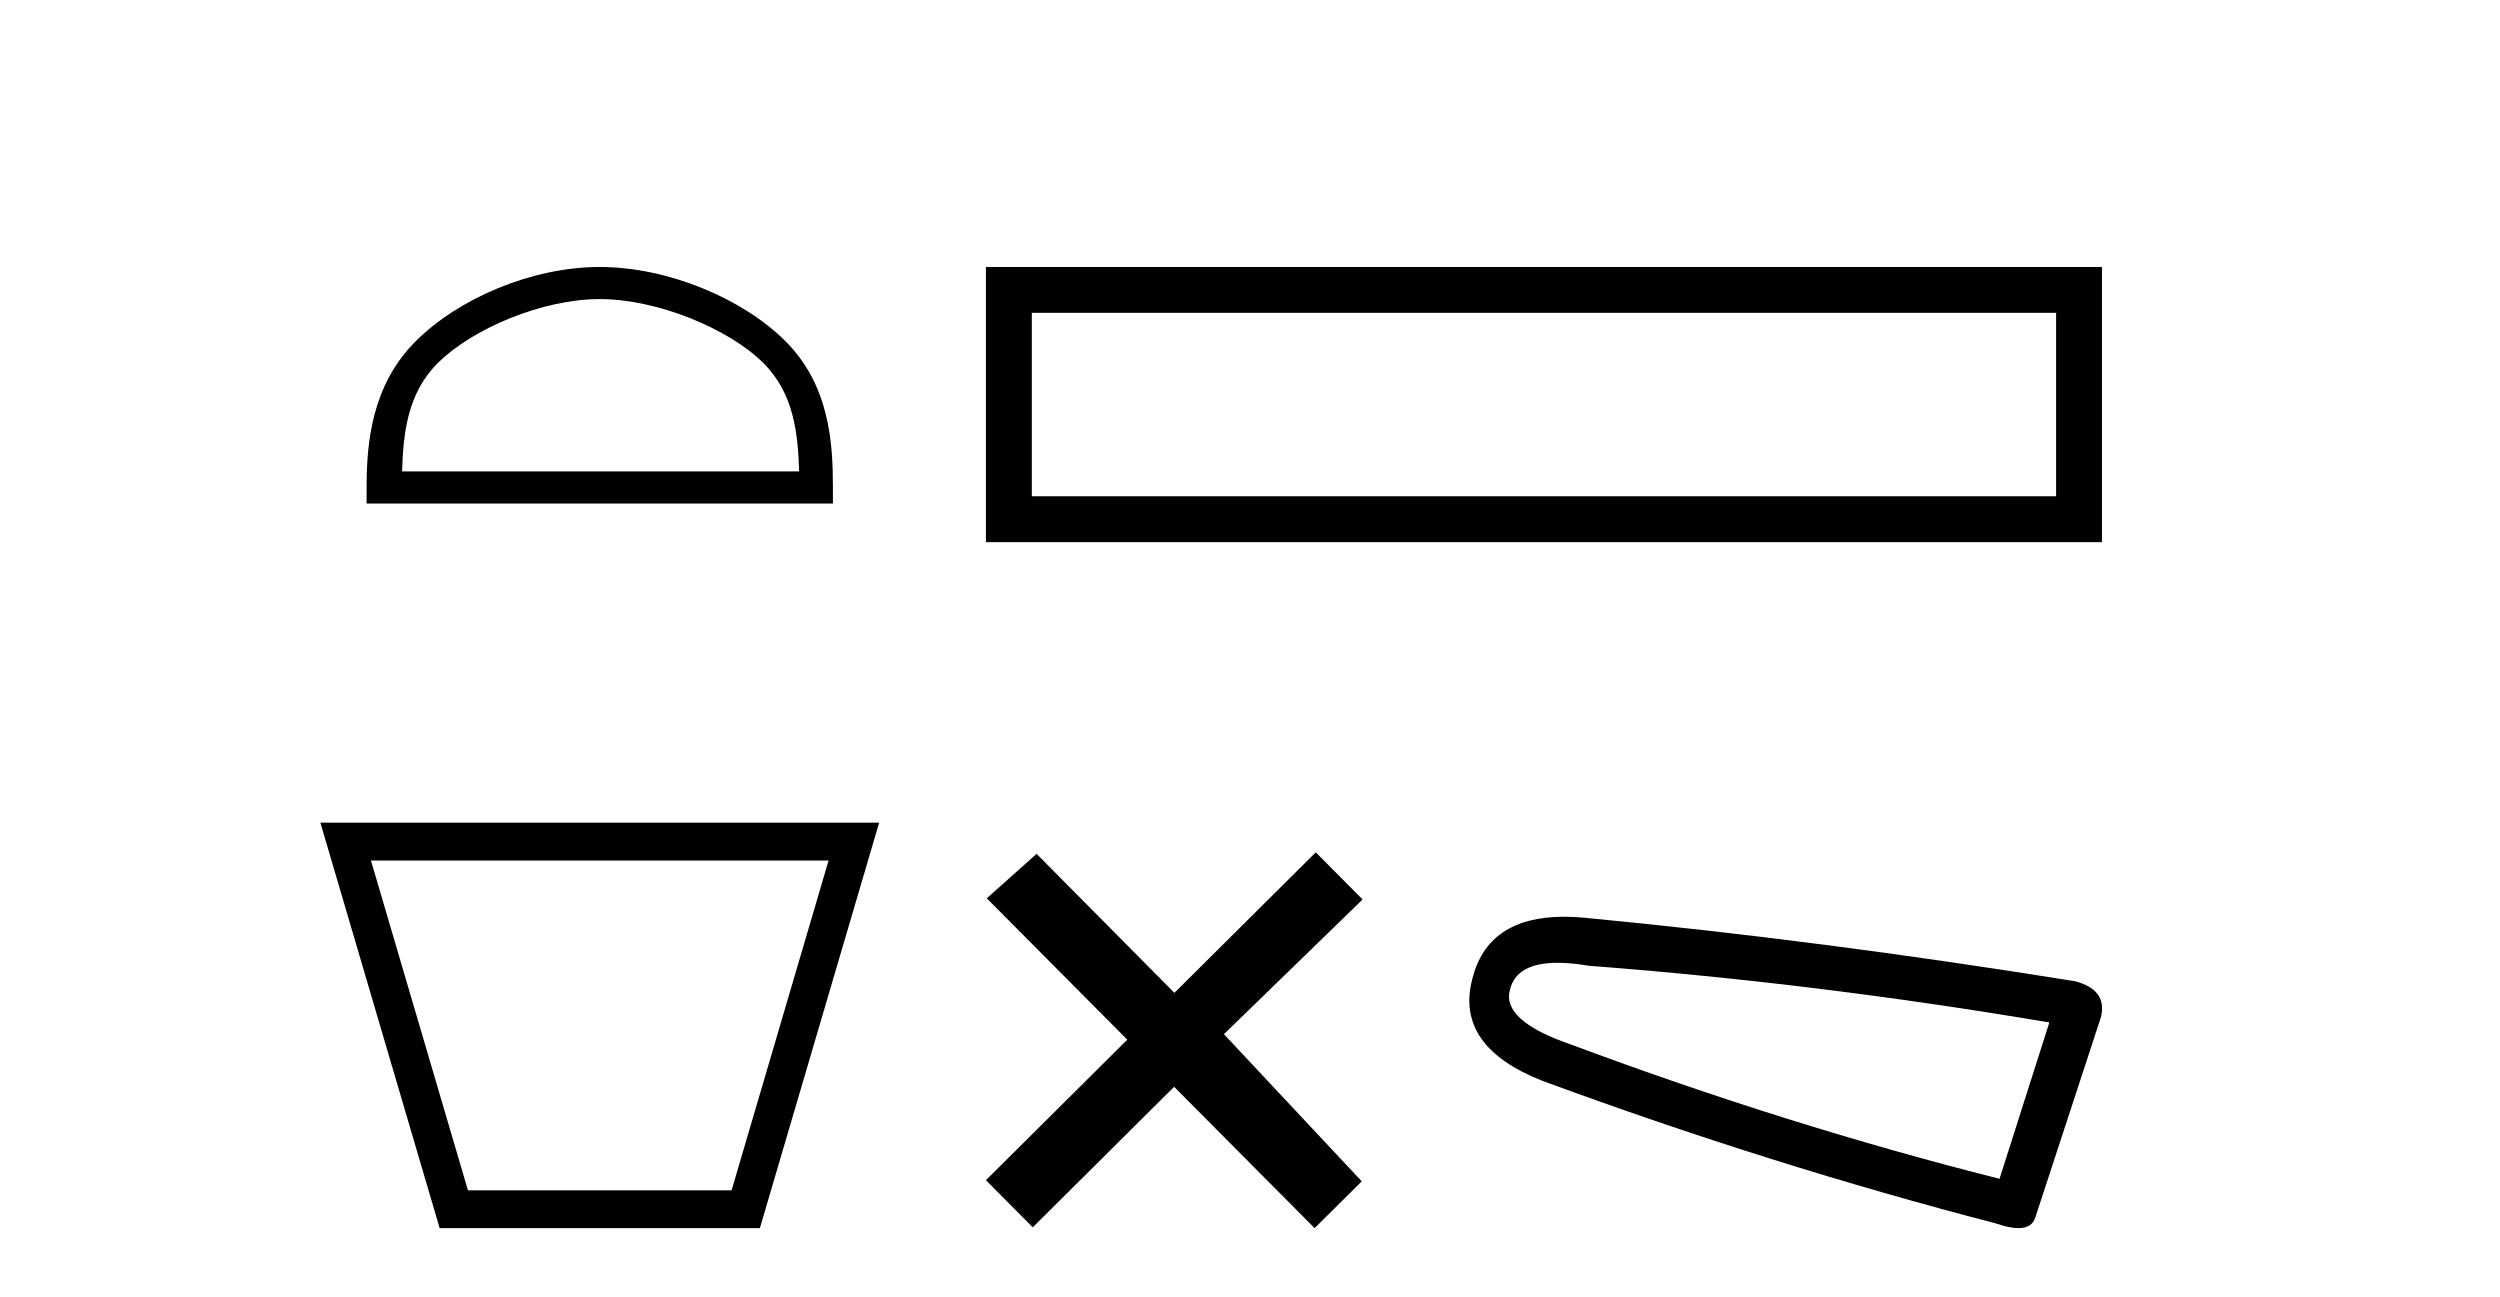
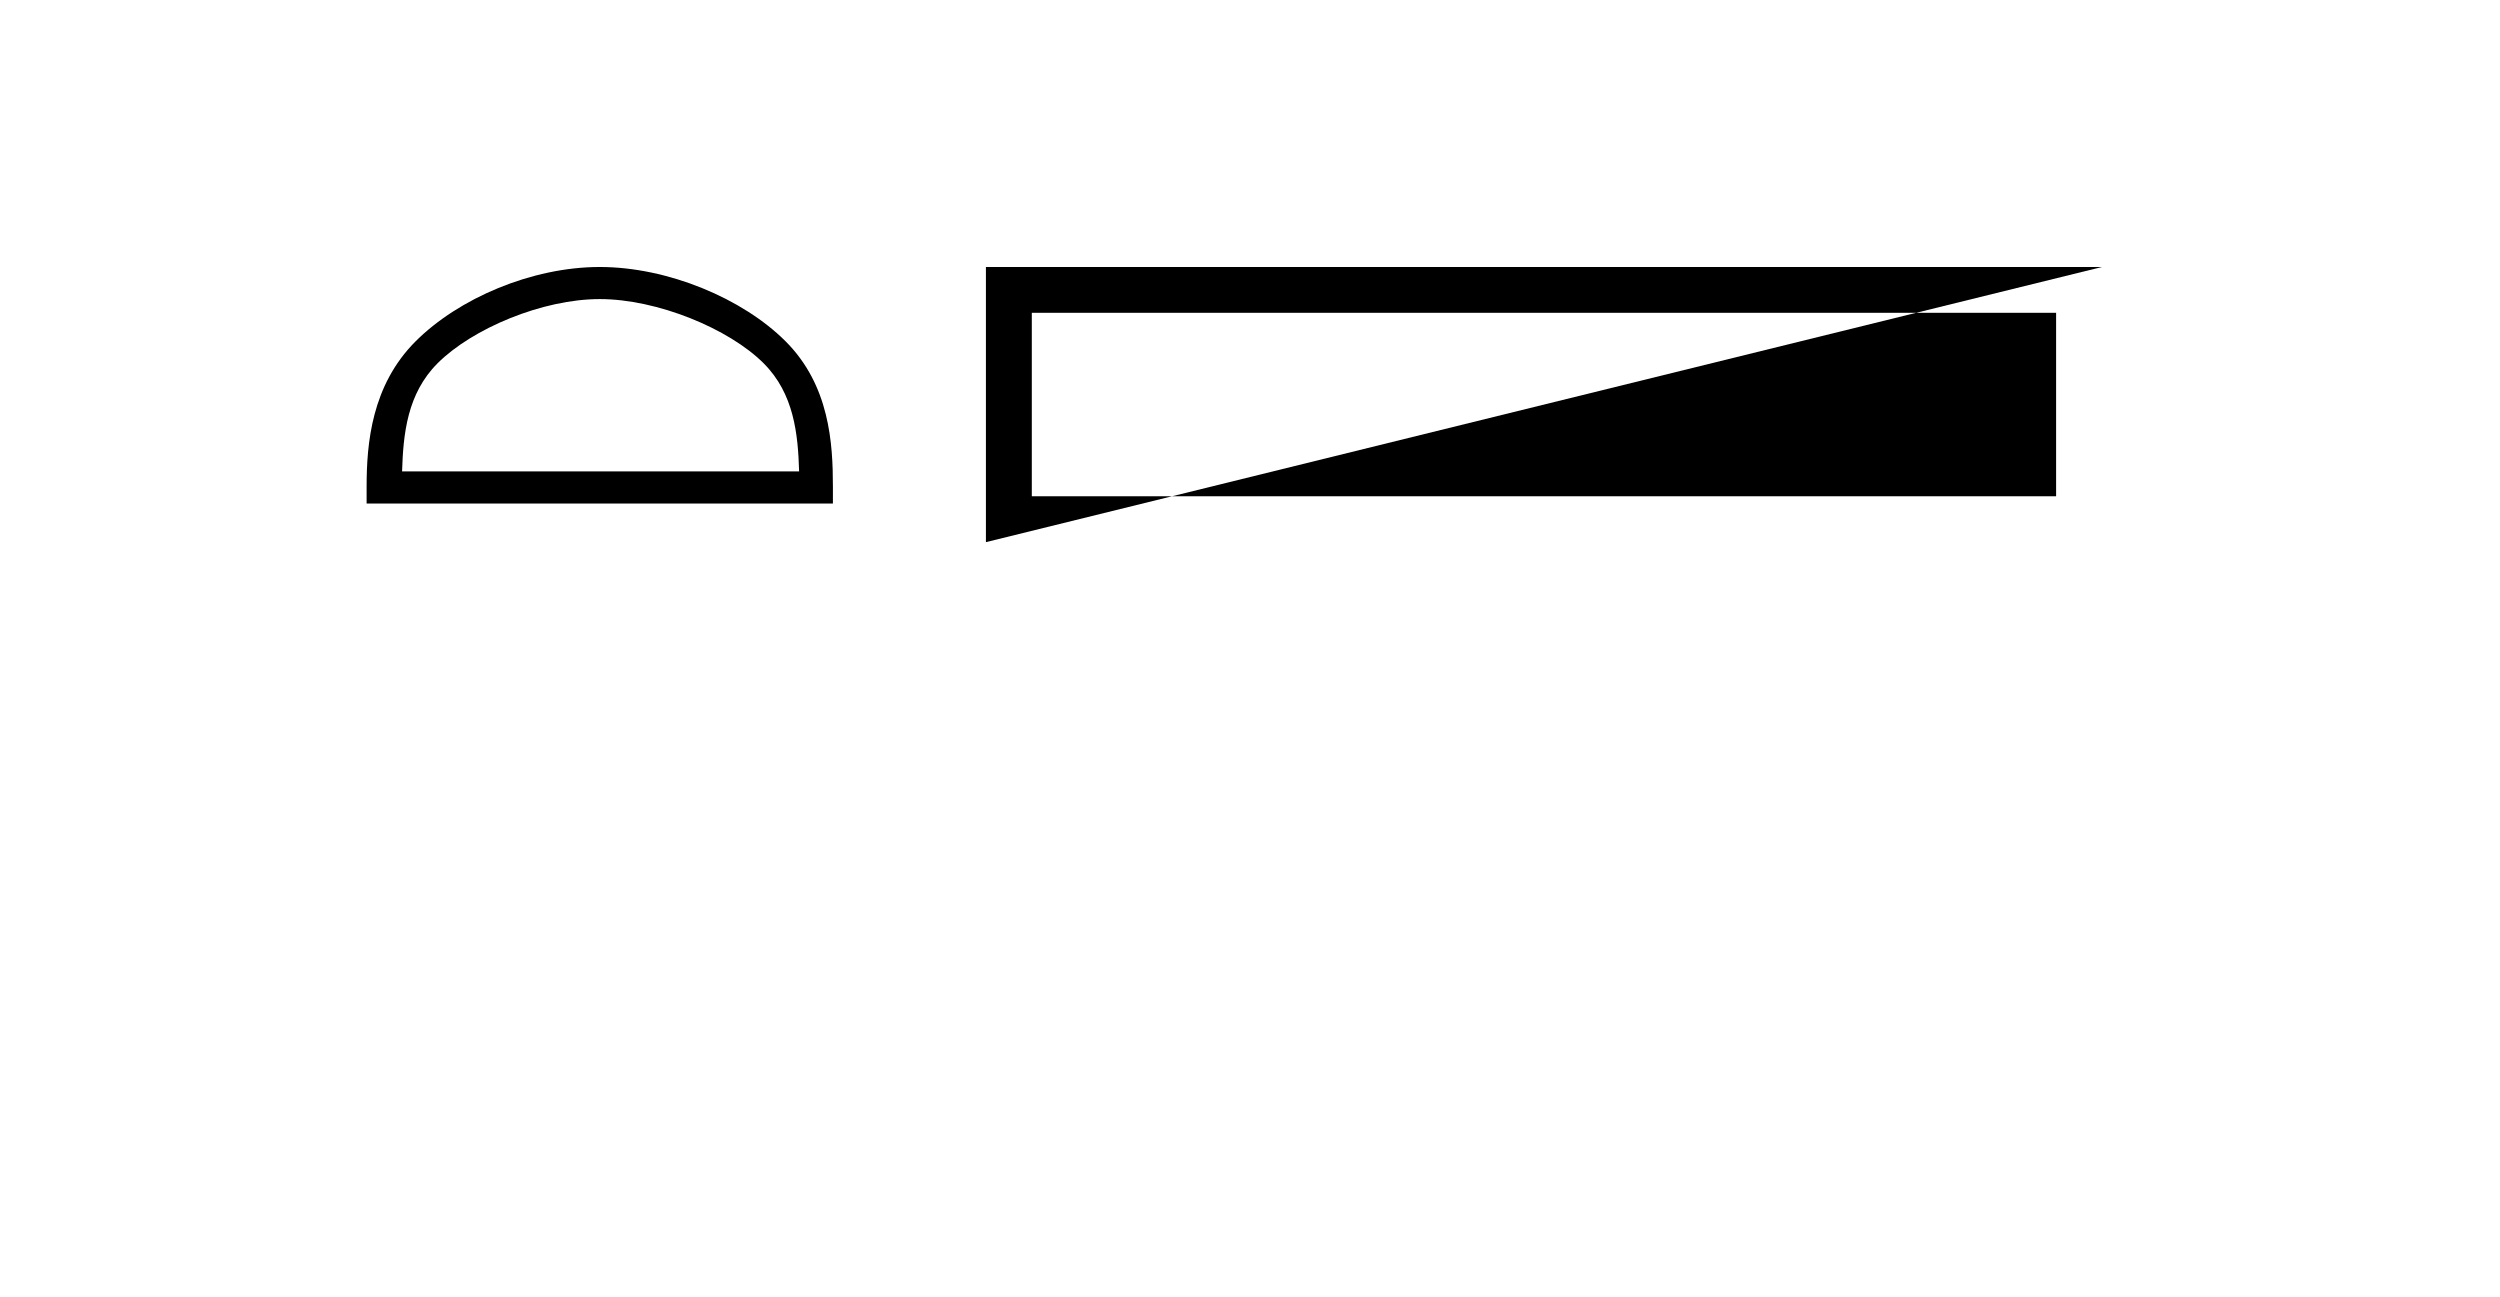
<svg xmlns="http://www.w3.org/2000/svg" width="79.0" height="41.0">
  <path d="M 18.952 9.451 C 20.765 9.451 23.033 10.382 24.131 11.48 C 25.091 12.44 25.217 13.713 25.252 14.896 L 12.706 14.896 C 12.742 13.713 12.867 12.44 13.827 11.48 C 14.925 10.382 17.14 9.451 18.952 9.451 ZM 18.952 8.437 C 16.802 8.437 14.489 9.43 13.133 10.786 C 11.743 12.176 11.585 14.007 11.585 15.377 L 11.585 15.911 L 26.32 15.911 L 26.32 15.377 C 26.32 14.007 26.215 12.176 24.825 10.786 C 23.469 9.43 21.102 8.437 18.952 8.437 Z" style="fill:#000000;stroke:none" />
-   <path d="M 26.183 27.193 C 25.161 30.666 24.139 34.14 23.118 37.614 L 14.787 37.614 C 13.766 34.14 12.744 30.666 11.722 27.193 ZM 10.124 25.997 C 11.381 30.268 12.637 34.538 13.893 38.809 L 24.012 38.809 C 25.268 34.538 26.524 30.268 27.781 25.997 Z" style="fill:#000000;stroke:none" />
-   <path d="M 31.155 8.437 L 31.155 17.132 L 66.422 17.132 L 66.422 8.437 L 31.155 8.437 M 64.973 9.885 L 64.973 15.682 L 32.605 15.682 L 32.605 9.885 L 64.973 9.885 Z" style="fill:#000000;stroke:none" />
-   <path d="M 37.111 31.374 L 32.756 26.982 L 31.182 28.387 L 35.622 32.854 L 31.155 37.294 L 32.635 38.783 L 37.102 34.343 L 41.542 38.809 L 43.031 37.33 L 38.676 32.68 L 43.058 28.423 L 41.578 26.934 L 37.111 31.374 Z" style="fill:#000000;stroke:none" />
-   <path d="M 49.22 30.424 Q 49.655 30.424 50.211 30.519 Q 57.376 31.062 64.759 32.31 L 63.185 37.25 Q 56.508 35.567 49.668 33.016 Q 47.442 32.256 47.714 31.279 Q 47.917 30.424 49.22 30.424 ZM 49.428 28.969 Q 47.003 28.969 46.52 30.953 Q 45.977 33.07 48.745 34.156 Q 55.965 36.816 63.076 38.662 Q 63.499 38.809 63.781 38.809 Q 64.225 38.809 64.325 38.444 L 66.388 32.147 Q 66.605 31.279 65.573 31.007 Q 57.485 29.705 50.048 28.999 Q 49.724 28.969 49.428 28.969 Z" style="fill:#000000;stroke:none" />
+   <path d="M 31.155 8.437 L 31.155 17.132 L 66.422 8.437 L 31.155 8.437 M 64.973 9.885 L 64.973 15.682 L 32.605 15.682 L 32.605 9.885 L 64.973 9.885 Z" style="fill:#000000;stroke:none" />
</svg>